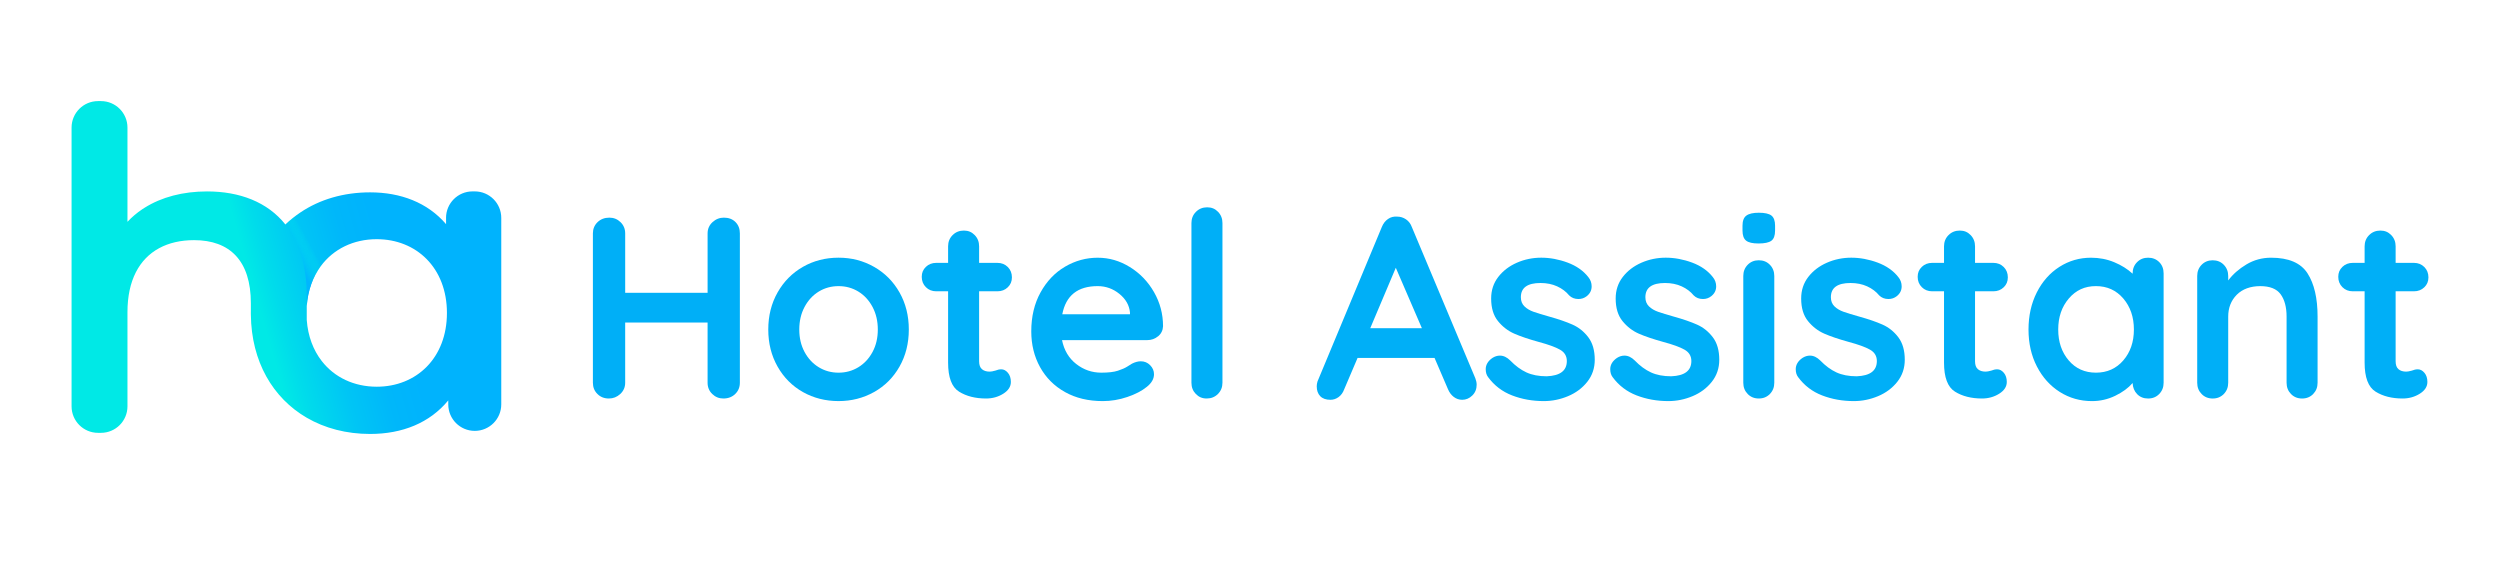
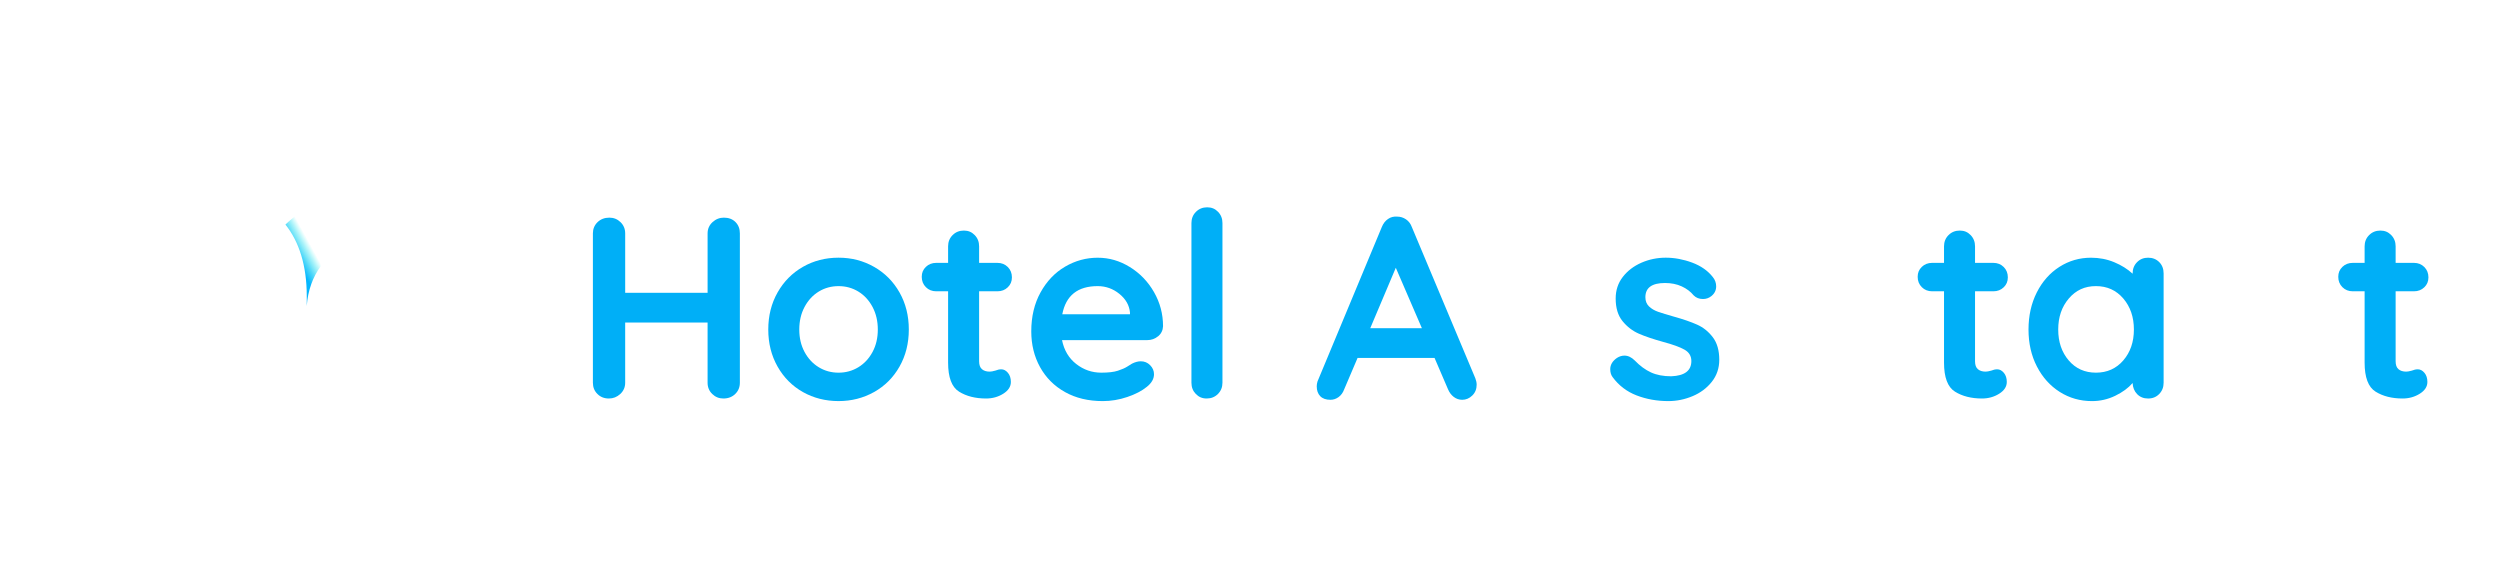
<svg xmlns="http://www.w3.org/2000/svg" viewBox="0 0 2177.28 500">
  <defs>
    <style>
      .cls-1 {
        fill: #00aff7;
      }

      .cls-2 {
        fill: url(#linear-gradient);
      }

      .cls-3 {
        isolation: isolate;
      }

      .cls-4 {
        fill: url(#linear-gradient-2);
        mix-blend-mode: multiply;
        opacity: .98;
      }
    </style>
    <linearGradient id="linear-gradient" x1="41.03" y1="291.55" x2="362.6" y2="199.14" gradientUnits="userSpaceOnUse">
      <stop offset=".55" stop-color="#00e9e6" />
      <stop offset=".6" stop-color="#00dceb" />
      <stop offset=".71" stop-color="#00c5f5" />
      <stop offset=".81" stop-color="#00b7fa" />
      <stop offset=".9" stop-color="#00b3fd" />
    </linearGradient>
    <linearGradient id="linear-gradient-2" x1="297.47" y1="207.62" x2="259.56" y2="228.38" gradientUnits="userSpaceOnUse">
      <stop offset=".61" stop-color="#00ede8" stop-opacity="0" />
      <stop offset=".73" stop-color="#00d9ef" stop-opacity=".35" />
      <stop offset=".86" stop-color="#00c6f7" stop-opacity=".69" />
      <stop offset=".96" stop-color="#00bafd" stop-opacity=".91" />
      <stop offset="1" stop-color="#00b6ff" />
    </linearGradient>
  </defs>
  <g class="cls-3">
    <g id="Layer_1" data-name="Layer 1">
      <g>
        <g>
          <path class="cls-1" d="M640.53,193.38c2.55,2.55,3.83,5.85,3.83,9.9v130.05c0,3.9-1.35,7.16-4.05,9.79-2.7,2.63-6.15,3.94-10.35,3.94-3.75,0-6.98-1.31-9.67-3.94-2.7-2.62-4.05-5.88-4.05-9.79v-52.43h-71.77v52.43c0,3.9-1.43,7.16-4.27,9.79-2.85,2.63-6.15,3.94-9.9,3.94-4.05,0-7.39-1.31-10.01-3.94-2.63-2.62-3.94-5.88-3.94-9.79v-130.05c0-3.9,1.35-7.16,4.05-9.79,2.7-2.62,6.15-3.94,10.35-3.94,3.75,0,6.98,1.31,9.68,3.94,2.7,2.63,4.05,5.89,4.05,9.79v51.75h71.77v-51.75c0-3.9,1.42-7.16,4.27-9.79,2.85-2.62,6.15-3.94,9.9-3.94,4.2,0,7.57,1.28,10.12,3.83Z" />
          <path class="cls-1" d="M783.4,319.27c-5.4,9.53-12.79,16.91-22.16,22.16-9.38,5.25-19.69,7.88-30.94,7.88s-21.75-2.62-31.05-7.88c-9.3-5.25-16.65-12.63-22.05-22.16-5.4-9.52-8.1-20.29-8.1-32.29s2.7-22.76,8.1-32.29c5.4-9.52,12.75-16.95,22.05-22.28,9.3-5.32,19.65-7.99,31.05-7.99s21.56,2.67,30.94,7.99c9.37,5.33,16.76,12.75,22.16,22.28,5.4,9.53,8.1,20.29,8.1,32.29s-2.7,22.76-8.1,32.29ZM759.89,267.3c-3.08-5.77-7.2-10.24-12.38-13.39-5.17-3.15-10.91-4.72-17.21-4.72s-12.04,1.58-17.21,4.72c-5.17,3.15-9.3,7.62-12.38,13.39-3.08,5.78-4.61,12.34-4.61,19.69s1.54,13.88,4.61,19.58c3.07,5.7,7.2,10.12,12.38,13.28,5.17,3.15,10.91,4.72,17.21,4.72s12.04-1.58,17.21-4.72c5.18-3.15,9.3-7.57,12.38-13.28,3.07-5.7,4.61-12.22,4.61-19.58s-1.54-13.91-4.61-19.69Z" />
          <path class="cls-1" d="M877.79,324.67c1.72,2.03,2.59,4.69,2.59,7.99,0,4.05-2.21,7.46-6.64,10.24-4.43,2.78-9.42,4.16-14.96,4.16-9.3,0-17.14-1.99-23.51-5.96-6.38-3.97-9.56-12.41-9.56-25.31v-62.1h-10.35c-3.6,0-6.6-1.2-9-3.6-2.4-2.4-3.6-5.4-3.6-9s1.2-6.34,3.6-8.66c2.4-2.32,5.4-3.49,9-3.49h10.35v-14.4c0-3.9,1.31-7.16,3.94-9.79,2.62-2.62,5.88-3.94,9.79-3.94s6.9,1.31,9.45,3.94c2.55,2.63,3.83,5.89,3.83,9.79v14.4h15.97c3.6,0,6.6,1.2,9,3.6,2.4,2.4,3.6,5.4,3.6,9s-1.2,6.34-3.6,8.66c-2.4,2.33-5.4,3.49-9,3.49h-15.97v60.97c0,3.15.82,5.44,2.47,6.86,1.65,1.43,3.9,2.14,6.75,2.14,1.2,0,2.85-.3,4.95-.9,1.8-.75,3.52-1.12,5.17-1.12,2.1,0,4.01,1.01,5.74,3.04Z" />
          <path class="cls-1" d="M1008.63,292.83c-2.7,2.25-5.85,3.38-9.45,3.38h-74.25c1.8,8.85,5.92,15.79,12.38,20.81,6.45,5.03,13.72,7.54,21.82,7.54,6.15,0,10.95-.56,14.4-1.69,3.45-1.12,6.19-2.32,8.21-3.6,2.02-1.27,3.41-2.14,4.16-2.59,2.7-1.35,5.25-2.03,7.65-2.03,3.15,0,5.85,1.12,8.1,3.38s3.38,4.88,3.38,7.88c0,4.05-2.1,7.73-6.3,11.03-4.2,3.45-9.83,6.38-16.88,8.78-7.05,2.4-14.17,3.6-21.38,3.6-12.6,0-23.59-2.62-32.96-7.88-9.38-5.25-16.61-12.49-21.71-21.71-5.1-9.22-7.65-19.61-7.65-31.16,0-12.9,2.7-24.22,8.1-33.97,5.4-9.75,12.52-17.21,21.38-22.39,8.85-5.17,18.3-7.76,28.35-7.76s19.24,2.7,28.01,8.1c8.77,5.4,15.79,12.68,21.04,21.83,5.25,9.15,7.88,19.05,7.88,29.7-.15,3.6-1.58,6.53-4.28,8.78ZM925.16,273.71h58.95v-1.58c-.6-6.3-3.68-11.7-9.23-16.2-5.55-4.5-11.85-6.75-18.9-6.75-17.4,0-27.67,8.18-30.83,24.53Z" />
          <path class="cls-1" d="M1060.71,343.12c-2.63,2.63-5.89,3.94-9.79,3.94s-6.9-1.31-9.45-3.94c-2.55-2.62-3.83-5.88-3.83-9.79v-139.05c0-3.9,1.31-7.16,3.94-9.79s5.88-3.94,9.79-3.94,6.9,1.31,9.45,3.94c2.55,2.63,3.83,5.89,3.83,9.79v139.05c0,3.9-1.31,7.16-3.94,9.79Z" />
          <path class="cls-1" d="M1286.05,334.91c0,3.9-1.28,7.09-3.83,9.56-2.55,2.48-5.48,3.71-8.78,3.71-2.7,0-5.14-.83-7.31-2.47-2.18-1.65-3.86-3.9-5.06-6.75l-11.7-27.23h-67.05l-11.7,27.45c-1.05,2.85-2.66,5.06-4.84,6.64-2.18,1.58-4.54,2.36-7.09,2.36-3.9,0-6.86-1.05-8.89-3.15-2.02-2.1-3.04-4.95-3.04-8.55,0-1.35.22-2.77.67-4.27l56.03-134.55c1.2-3,3-5.32,5.4-6.97,2.4-1.65,5.1-2.32,8.1-2.03,2.7,0,5.21.79,7.54,2.36,2.32,1.57,4.01,3.79,5.06,6.64l55.35,131.85c.75,1.95,1.12,3.75,1.12,5.4ZM1193.35,285.86h45l-22.73-52.65-22.27,52.65Z" />
-           <path class="cls-1" d="M1293.92,321.63c0-3.9,1.95-7.2,5.85-9.9,2.1-1.35,4.28-2.02,6.53-2.02,3.15,0,6.15,1.43,9,4.27,4.5,4.65,9.19,8.1,14.06,10.35,4.87,2.25,10.76,3.38,17.66,3.38,11.7-.45,17.55-4.87,17.55-13.28,0-4.35-1.99-7.65-5.96-9.9-3.98-2.25-10.16-4.5-18.56-6.75-8.7-2.4-15.79-4.8-21.26-7.2-5.48-2.4-10.2-6.04-14.17-10.91-3.98-4.87-5.96-11.44-5.96-19.69,0-7.2,2.06-13.46,6.19-18.79,4.12-5.32,9.52-9.45,16.2-12.38,6.67-2.92,13.76-4.39,21.26-4.39s15.3,1.43,22.95,4.28c7.65,2.85,13.65,7.05,18,12.6,1.95,2.4,2.92,5.1,2.92,8.1,0,3.45-1.43,6.3-4.28,8.55-2.1,1.65-4.5,2.47-7.2,2.47-3.3,0-6-1.05-8.1-3.15-2.7-3.3-6.19-5.92-10.46-7.88-4.28-1.95-9.11-2.92-14.51-2.92-11.4,0-17.1,4.13-17.1,12.38,0,3.3,1.05,5.96,3.15,7.99,2.1,2.03,4.76,3.6,7.99,4.73,3.22,1.12,7.76,2.51,13.61,4.16,8.1,2.25,14.85,4.58,20.25,6.98,5.4,2.4,9.97,6.07,13.73,11.02,3.75,4.95,5.62,11.48,5.62,19.58,0,7.35-2.18,13.76-6.53,19.24-4.35,5.48-9.94,9.64-16.76,12.49-6.83,2.85-13.84,4.28-21.04,4.28-9.9,0-19.12-1.65-27.67-4.95s-15.53-8.62-20.92-15.97c-1.35-1.8-2.03-4.05-2.03-6.75Z" />
          <path class="cls-1" d="M1402.37,321.63c0-3.9,1.95-7.2,5.85-9.9,2.1-1.35,4.28-2.02,6.53-2.02,3.15,0,6.15,1.43,9,4.27,4.5,4.65,9.19,8.1,14.06,10.35,4.87,2.25,10.76,3.38,17.66,3.38,11.7-.45,17.55-4.87,17.55-13.28,0-4.35-1.99-7.65-5.96-9.9-3.98-2.25-10.16-4.5-18.56-6.75-8.7-2.4-15.79-4.8-21.26-7.2-5.48-2.4-10.2-6.04-14.17-10.91-3.98-4.87-5.96-11.44-5.96-19.69,0-7.2,2.06-13.46,6.19-18.79,4.12-5.32,9.52-9.45,16.2-12.38,6.67-2.92,13.76-4.39,21.26-4.39s15.3,1.43,22.95,4.28c7.65,2.85,13.65,7.05,18,12.6,1.95,2.4,2.92,5.1,2.92,8.1,0,3.45-1.43,6.3-4.28,8.55-2.1,1.65-4.5,2.47-7.2,2.47-3.3,0-6-1.05-8.1-3.15-2.7-3.3-6.19-5.92-10.46-7.88-4.28-1.95-9.11-2.92-14.51-2.92-11.4,0-17.1,4.13-17.1,12.38,0,3.3,1.05,5.96,3.15,7.99,2.1,2.03,4.76,3.6,7.99,4.73,3.22,1.12,7.76,2.51,13.61,4.16,8.1,2.25,14.85,4.58,20.25,6.98,5.4,2.4,9.97,6.07,13.73,11.02,3.75,4.95,5.62,11.48,5.62,19.58,0,7.35-2.18,13.76-6.53,19.24-4.35,5.48-9.94,9.64-16.76,12.49-6.83,2.85-13.84,4.28-21.04,4.28-9.9,0-19.12-1.65-27.67-4.95s-15.53-8.62-20.92-15.97c-1.35-1.8-2.03-4.05-2.03-6.75Z" />
-           <path class="cls-1" d="M1520.72,209.58c-2.1-1.65-3.15-4.57-3.15-8.78v-4.28c0-4.2,1.12-7.12,3.38-8.77,2.25-1.65,5.85-2.48,10.8-2.48,5.25,0,8.92.83,11.03,2.48,2.1,1.65,3.15,4.58,3.15,8.77v4.28c0,4.35-1.09,7.31-3.26,8.89-2.18,1.58-5.89,2.36-11.14,2.36s-8.7-.82-10.8-2.47ZM1541.42,343.12c-2.55,2.63-5.78,3.94-9.67,3.94s-7.13-1.31-9.67-3.94c-2.55-2.62-3.83-5.88-3.83-9.79v-92.93c0-3.9,1.27-7.16,3.83-9.79,2.55-2.62,5.77-3.94,9.67-3.94s7.12,1.31,9.67,3.94c2.55,2.63,3.83,5.89,3.83,9.79v92.93c0,3.9-1.28,7.16-3.83,9.79Z" />
-           <path class="cls-1" d="M1563.92,321.63c0-3.9,1.95-7.2,5.85-9.9,2.1-1.35,4.28-2.02,6.53-2.02,3.15,0,6.15,1.43,9,4.27,4.5,4.65,9.19,8.1,14.06,10.35,4.87,2.25,10.76,3.38,17.66,3.38,11.7-.45,17.55-4.87,17.55-13.28,0-4.35-1.99-7.65-5.96-9.9-3.98-2.25-10.16-4.5-18.56-6.75-8.7-2.4-15.79-4.8-21.26-7.2-5.48-2.4-10.2-6.04-14.17-10.91-3.98-4.87-5.96-11.44-5.96-19.69,0-7.2,2.06-13.46,6.19-18.79,4.12-5.32,9.52-9.45,16.2-12.38,6.67-2.92,13.76-4.39,21.26-4.39s15.3,1.43,22.95,4.28c7.65,2.85,13.65,7.05,18,12.6,1.95,2.4,2.92,5.1,2.92,8.1,0,3.45-1.43,6.3-4.28,8.55-2.1,1.65-4.5,2.47-7.2,2.47-3.3,0-6-1.05-8.1-3.15-2.7-3.3-6.19-5.92-10.46-7.88-4.28-1.95-9.11-2.92-14.51-2.92-11.4,0-17.1,4.13-17.1,12.38,0,3.3,1.05,5.96,3.15,7.99,2.1,2.03,4.76,3.6,7.99,4.73,3.22,1.12,7.76,2.51,13.61,4.16,8.1,2.25,14.85,4.58,20.25,6.98,5.4,2.4,9.97,6.07,13.73,11.02,3.75,4.95,5.62,11.48,5.62,19.58,0,7.35-2.18,13.76-6.53,19.24-4.35,5.48-9.94,9.64-16.76,12.49-6.83,2.85-13.84,4.28-21.04,4.28-9.9,0-19.12-1.65-27.67-4.95s-15.53-8.62-20.92-15.97c-1.35-1.8-2.03-4.05-2.03-6.75Z" />
          <path class="cls-1" d="M1745.15,324.67c1.72,2.03,2.59,4.69,2.59,7.99,0,4.05-2.21,7.46-6.64,10.24-4.43,2.78-9.42,4.16-14.96,4.16-9.3,0-17.14-1.99-23.51-5.96-6.38-3.97-9.56-12.41-9.56-25.31v-62.1h-10.35c-3.6,0-6.6-1.2-9-3.6-2.4-2.4-3.6-5.4-3.6-9s1.2-6.34,3.6-8.66c2.4-2.32,5.4-3.49,9-3.49h10.35v-14.4c0-3.9,1.31-7.16,3.94-9.79,2.62-2.62,5.88-3.94,9.79-3.94s6.9,1.31,9.45,3.94c2.55,2.63,3.83,5.89,3.83,9.79v14.4h15.97c3.6,0,6.6,1.2,9,3.6,2.4,2.4,3.6,5.4,3.6,9s-1.2,6.34-3.6,8.66c-2.4,2.33-5.4,3.49-9,3.49h-15.97v60.97c0,3.15.82,5.44,2.47,6.86,1.65,1.43,3.9,2.14,6.75,2.14,1.2,0,2.85-.3,4.95-.9,1.8-.75,3.52-1.12,5.17-1.12,2.1,0,4.01,1.01,5.74,3.04Z" />
          <path class="cls-1" d="M1880.49,228.26c2.55,2.55,3.83,5.85,3.83,9.9v95.18c0,3.9-1.28,7.16-3.83,9.79-2.55,2.63-5.78,3.94-9.67,3.94s-7.09-1.27-9.56-3.83c-2.47-2.55-3.79-5.77-3.94-9.67-3.75,4.35-8.81,8.06-15.19,11.14-6.38,3.07-13.09,4.61-20.14,4.61-10.35,0-19.73-2.66-28.12-7.99-8.4-5.32-15.04-12.71-19.91-22.16-4.88-9.45-7.31-20.17-7.31-32.17s2.4-22.76,7.2-32.29c4.8-9.52,11.36-16.95,19.69-22.28,8.33-5.32,17.51-7.99,27.56-7.99,7.2,0,13.95,1.31,20.25,3.94,6.3,2.63,11.62,5.96,15.97,10.01v-.23c0-3.9,1.27-7.16,3.83-9.79,2.55-2.62,5.77-3.94,9.67-3.94s7.12,1.28,9.67,3.83ZM1849.22,313.87c6.15-7.12,9.22-16.09,9.22-26.89s-3.08-19.8-9.22-27c-6.15-7.2-14.1-10.8-23.85-10.8s-17.48,3.6-23.62,10.8c-6.15,7.2-9.22,16.2-9.22,27s3.04,19.76,9.11,26.89c6.08,7.13,13.99,10.69,23.74,10.69s17.7-3.56,23.85-10.69Z" />
-           <path class="cls-1" d="M2009.64,238.05c5.85,9.08,8.77,21.64,8.77,37.69v57.6c0,3.9-1.28,7.16-3.82,9.79-2.55,2.63-5.78,3.94-9.68,3.94s-7.13-1.31-9.67-3.94c-2.55-2.62-3.83-5.88-3.83-9.79v-57.6c0-8.25-1.73-14.74-5.17-19.46-3.45-4.73-9.38-7.09-17.77-7.09s-15.53,2.51-20.48,7.54c-4.95,5.03-7.42,11.36-7.42,19.01v57.6c0,3.9-1.28,7.16-3.83,9.79-2.55,2.63-5.78,3.94-9.67,3.94s-7.13-1.31-9.67-3.94c-2.55-2.62-3.83-5.88-3.83-9.79v-92.93c0-3.9,1.27-7.16,3.83-9.79,2.55-2.62,5.77-3.94,9.67-3.94s7.12,1.31,9.67,3.94c2.55,2.63,3.83,5.89,3.83,9.79v3.83c4.05-5.4,9.34-10.05,15.86-13.95,6.53-3.9,13.69-5.85,21.49-5.85,15.3,0,25.88,4.54,31.73,13.61Z" />
          <path class="cls-1" d="M2111.45,324.67c1.72,2.03,2.59,4.69,2.59,7.99,0,4.05-2.21,7.46-6.64,10.24-4.43,2.78-9.42,4.16-14.96,4.16-9.3,0-17.14-1.99-23.51-5.96-6.38-3.97-9.56-12.41-9.56-25.31v-62.1h-10.35c-3.6,0-6.6-1.2-9-3.6-2.4-2.4-3.6-5.4-3.6-9s1.2-6.34,3.6-8.66c2.4-2.32,5.4-3.49,9-3.49h10.35v-14.4c0-3.9,1.31-7.16,3.94-9.79,2.62-2.62,5.88-3.94,9.79-3.94s6.9,1.31,9.45,3.94c2.55,2.63,3.83,5.89,3.83,9.79v14.4h15.97c3.6,0,6.6,1.2,9,3.6,2.4,2.4,3.6,5.4,3.6,9s-1.2,6.34-3.6,8.66c-2.4,2.33-5.4,3.49-9,3.49h-15.97v60.97c0,3.15.82,5.44,2.47,6.86,1.65,1.43,3.9,2.14,6.75,2.14,1.2,0,2.85-.3,4.95-.9,1.8-.75,3.52-1.12,5.17-1.12,2.1,0,4.01,1.01,5.74,3.04Z" />
        </g>
        <g>
-           <path class="cls-2" d="M388.48,189.76v5.45c-16.15-18.84-39.61-27.69-66.16-27.69-23.14,0-43.98,6.2-60.78,17.55-4.64,3.1-8.96,6.61-12.95,10.48-15.57-19.59-39.84-28.84-68.27-28.84-20.96,0-39.65,4.93-54.43,14.25-.62.36-1.23.75-1.83,1.16-4.81,3.22-9.18,6.9-13.05,11.06v-82.06c0-12.75-10.33-23.08-23.08-23.08h-2.52c-12.75,0-23.08,10.33-23.08,23.08v242.76c0,12.75,10.33,23.08,23.08,23.08h2.52c12.75,0,23.08-10.33,23.08-23.08v-82.06c0-27.74,10.36-46.34,27.54-55.66,8.6-4.68,18.91-7.02,30.47-7.02,31.15,0,49.46,17.91,49.46,54.91v6.99c-.02.5-.02.99-.02,1.49s0,.99.02,1.49c.43,41.03,19.25,72.68,48.67,89.78,15.76,9.16,34.54,14.13,55.16,14.13,28.09,0,51.93-9.61,68.09-29.23v3.47c0,12.75,10.33,23.08,23.08,23.08h0c12.75,0,23.08-10.33,23.08-23.08v-162.41c0-12.75-10.33-23.08-23.08-23.08h-1.94c-12.75,0-23.08,10.33-23.08,23.08ZM328.09,336.79c-19.73,0-36.84-8.12-47.89-22.38-7.33-9.44-12.01-21.54-13.05-35.76v-12.19c.99-13.67,5.36-25.38,12.21-34.65,11.01-14.95,28.5-23.5,48.72-23.5,34.63,0,61.16,25,61.16,64.24s-26.53,64.24-61.16,64.24Z" />
          <path class="cls-4" d="M267.16,266.45v-8.61c0-26.94-6.82-47.54-18.57-62.27,3.99-3.87,8.31-7.38,12.95-10.48.03.03.07.09.1.12,9.35,11.73,15.59,27.18,17.73,46.6-6.85,9.27-11.22,20.98-12.21,34.65Z" />
        </g>
      </g>
    </g>
  </g>
</svg>